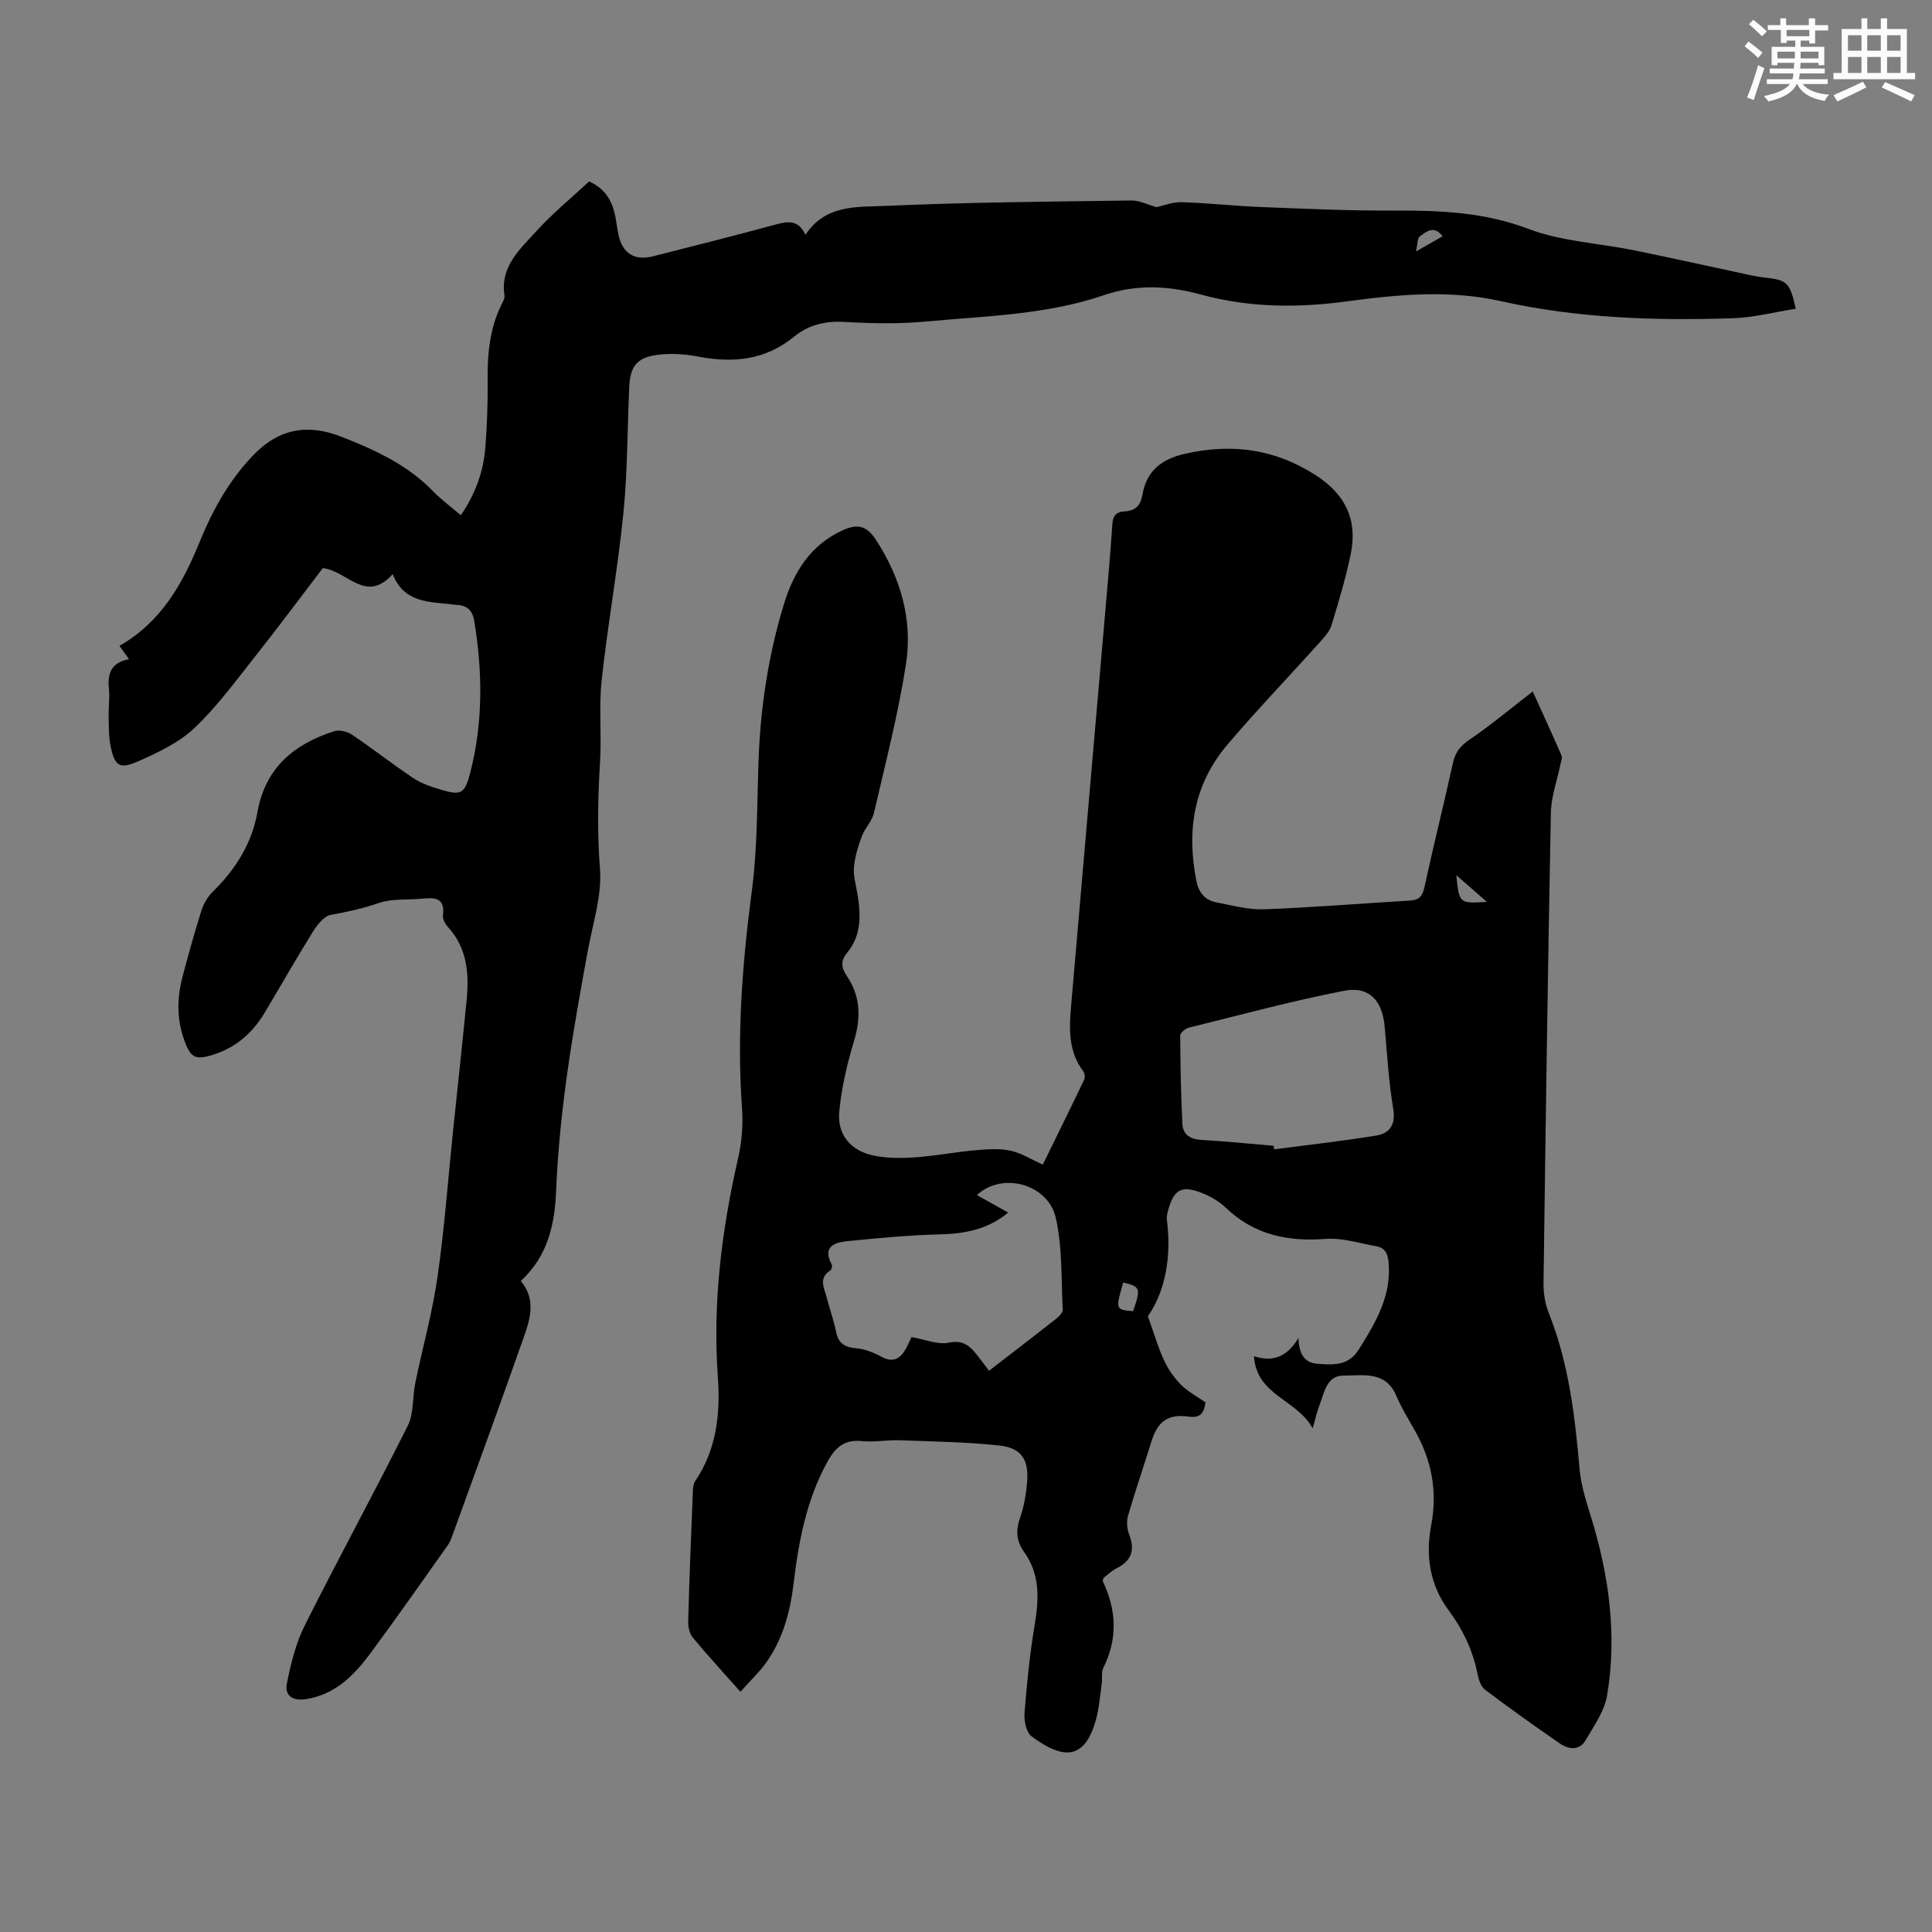
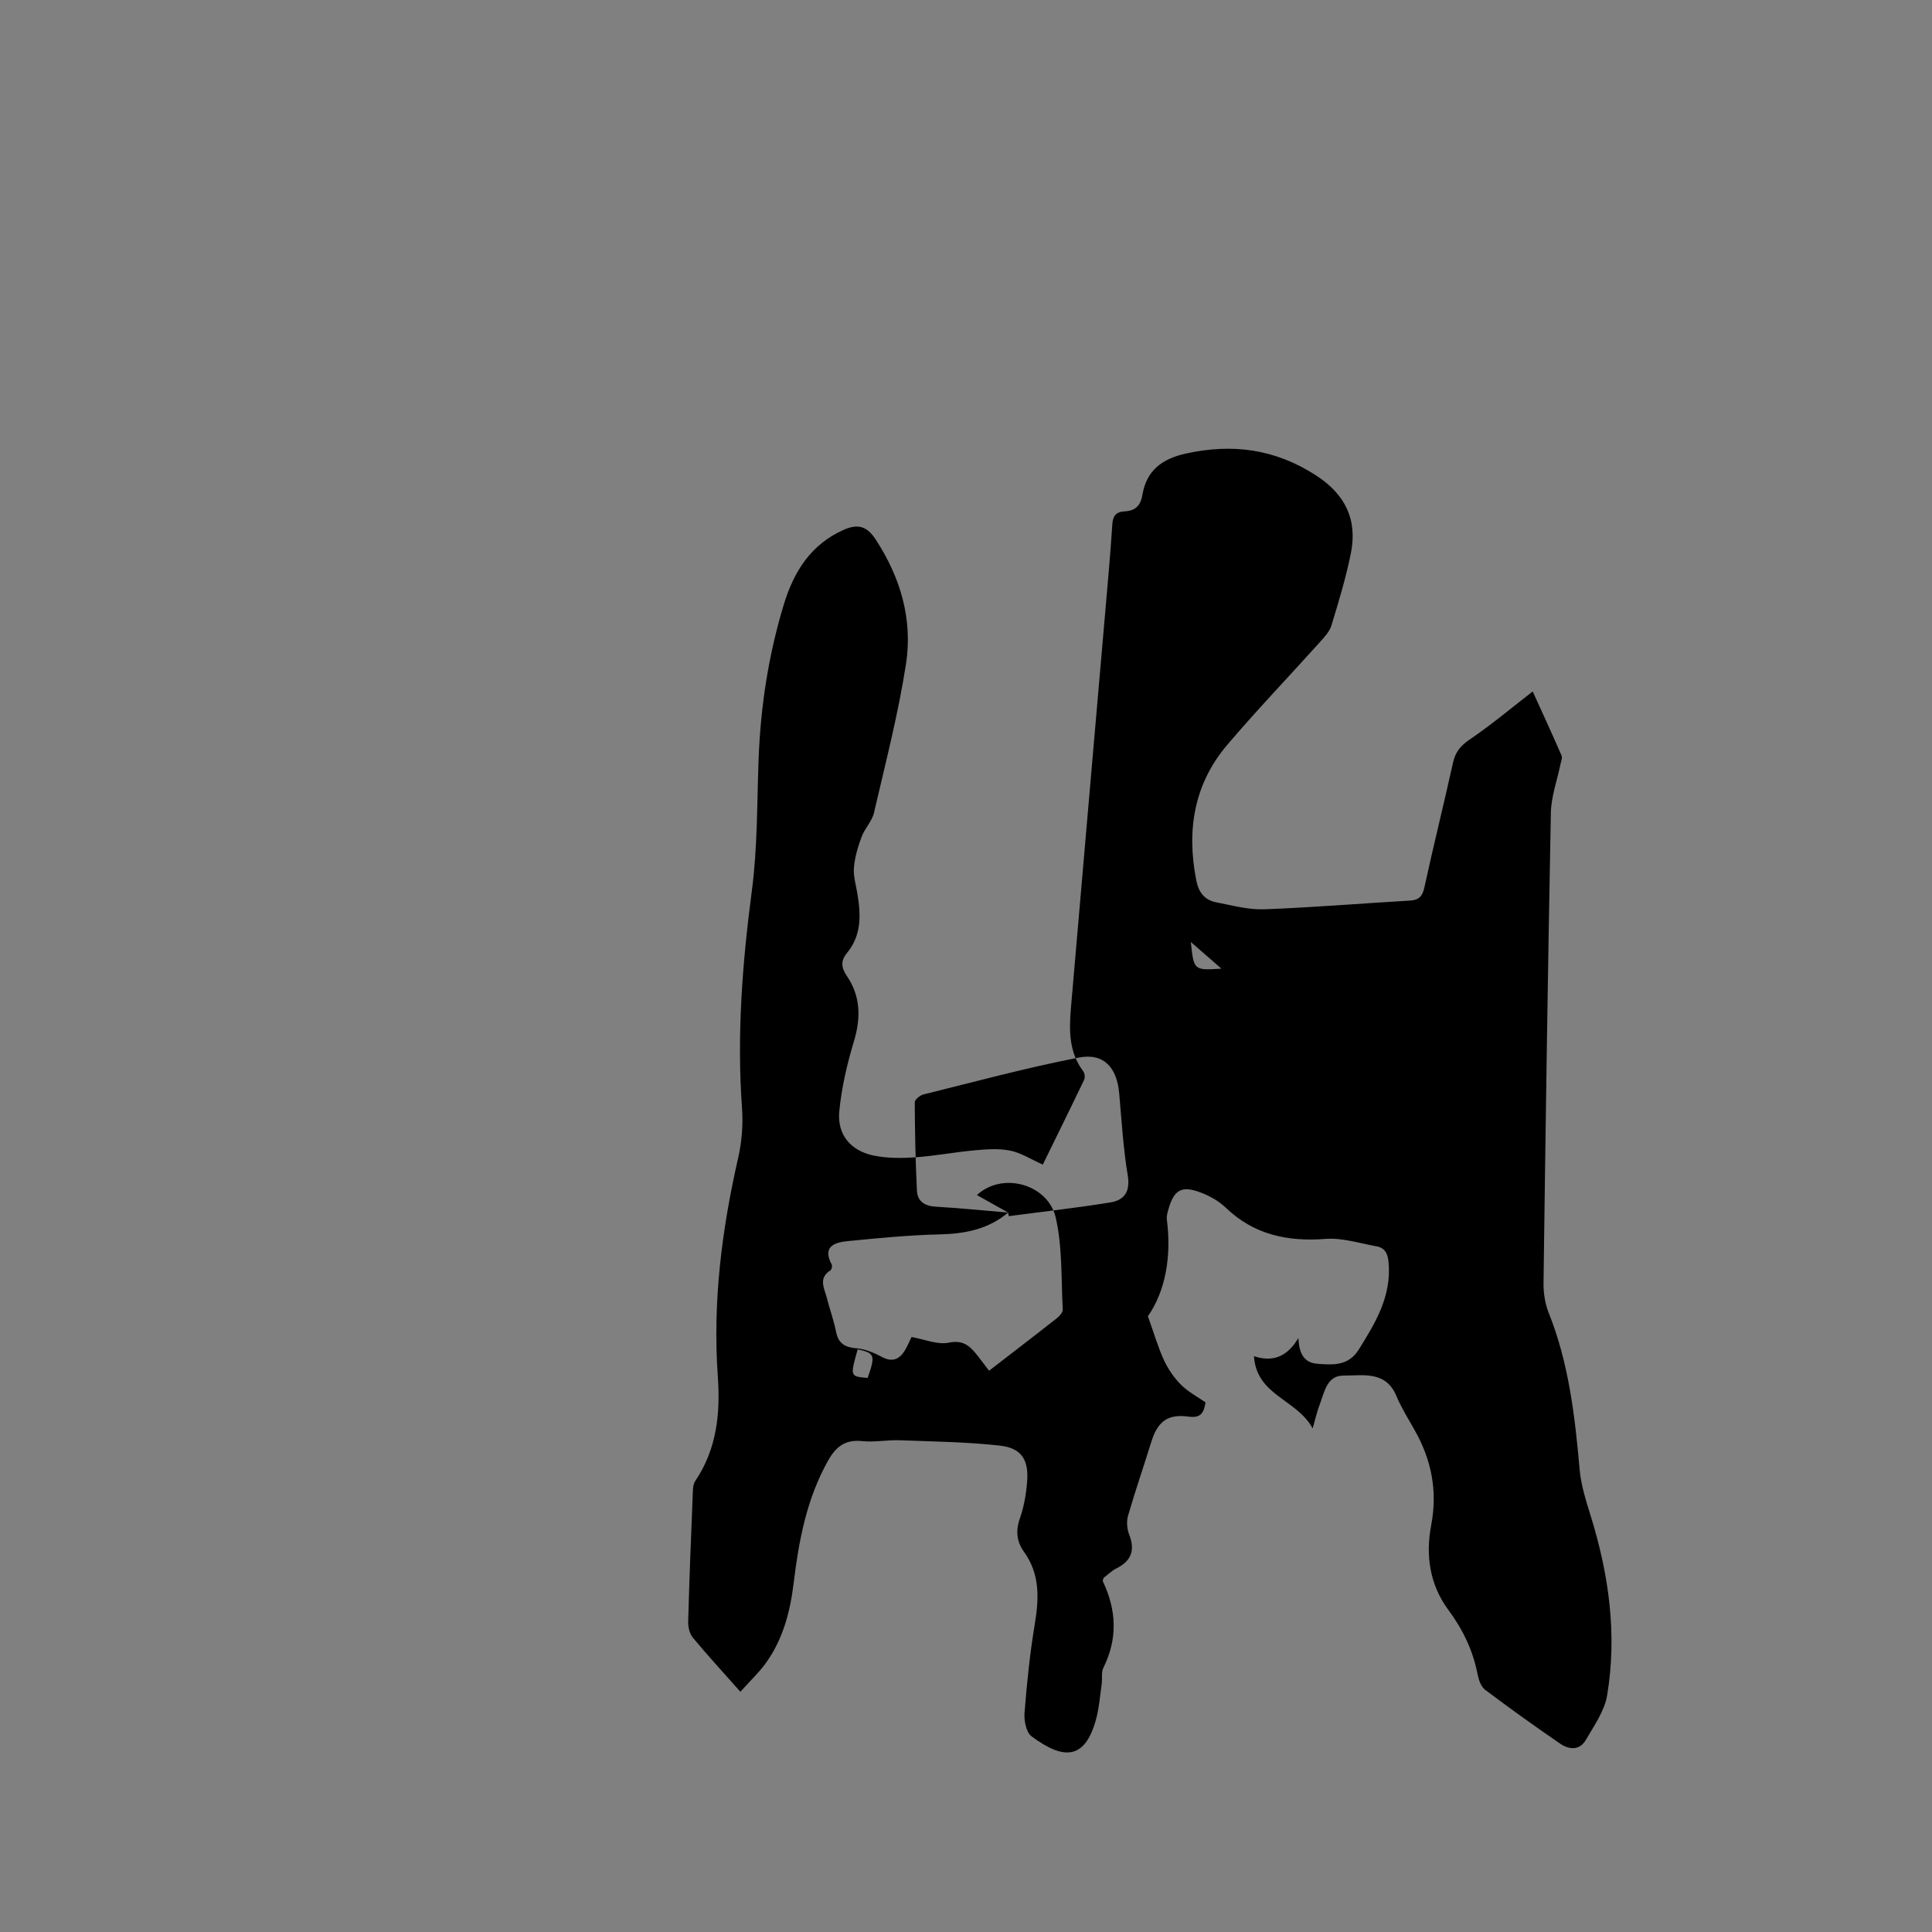
<svg xmlns="http://www.w3.org/2000/svg" enable-background="new 0 0 400 400" viewBox="0 0 400 400">
  <rect x="0" y="0" width="400" height="400" fill="#808080" stroke="none" />
-   <path d="m271.77 295.73c-3.33-6.1-11.61-6.76-12.15-14.94 4.17 1.37 7.03-.14 9.2-3.76.13 2.9.95 5.11 3.96 5.33 3.23.23 6.39.49 8.55-2.97 3.48-5.56 6.79-11.06 6.16-18.04-.17-1.86-.78-3.01-2.53-3.32-3.48-.62-7.04-1.79-10.48-1.53-7.9.61-14.84-.84-20.72-6.48-1.41-1.35-3.27-2.4-5.11-3.1-4.04-1.54-5.61-.61-6.78 3.59-.18.64-.37 1.34-.29 1.98 1.01 7.69-.32 14.88-3.92 20.02 1.38 3.86 2.16 6.62 3.36 9.17.86 1.84 2.09 3.62 3.53 5.05 1.47 1.46 3.4 2.47 5.04 3.62-.35 2.29-1.06 3.28-3.54 2.94-4.34-.59-6.39 1.07-7.68 5.22-1.58 5.1-3.33 10.16-4.82 15.29-.34 1.18-.23 2.71.22 3.87 1.28 3.26.5 5.49-2.63 7.05-.98.49-1.8 1.32-2.65 1.96-.07.28-.23.55-.16.7 2.84 5.97 3.11 11.91.1 17.94-.46.92-.17 2.2-.33 3.3-.36 2.53-.55 5.13-1.24 7.58-2.26 7.95-6.48 8.36-13.3 3.28-1.11-.83-1.57-3.26-1.44-4.87.48-6.11 1.1-12.23 2.11-18.27.88-5.33 1.13-10.38-2.21-15.03-1.52-2.12-1.78-4.35-.86-6.95.84-2.4 1.29-5 1.49-7.55.37-4.6-1.16-7.02-5.69-7.52-6.86-.76-13.81-.84-20.73-1.1-2.56-.09-5.17.44-7.7.18-3.51-.37-5.42 1.08-7.1 4.06-4.43 7.9-6.04 16.51-7.11 25.32-.74 6.06-2.27 11.88-5.99 16.88-1.24 1.66-2.76 3.11-5.04 5.63-3.52-3.97-6.78-7.51-9.85-11.21-.68-.82-.99-2.21-.96-3.33.24-8.73.58-17.45.94-26.18.04-.98.01-2.16.52-2.91 4.46-6.58 5.22-14.03 4.68-21.58-1.09-15.35.79-30.35 4.2-45.27.76-3.33 1.05-6.89.81-10.29-1.1-15.14.06-30.11 2.04-45.13 1.18-8.95 1.05-18.08 1.39-27.14.4-10.9 2.04-21.6 5.21-32.03 2.04-6.74 5.53-12.42 12.35-15.47 2.94-1.31 4.84-.85 6.67 1.96 5.18 7.91 7.71 16.61 6.28 25.84-1.61 10.34-4.25 20.53-6.62 30.75-.41 1.76-1.92 3.24-2.56 4.98-.76 2.03-1.4 4.19-1.59 6.33-.16 1.74.39 3.54.69 5.31.74 4.39.96 8.67-2.13 12.41-1.27 1.54-1.27 2.95-.04 4.75 2.84 4.15 2.95 8.62 1.5 13.46-1.43 4.76-2.6 9.7-3.06 14.64-.44 4.77 2.37 8.1 7.08 9.09 2.78.58 5.76.57 8.62.37 4.12-.28 8.21-1.08 12.33-1.45 2.44-.22 4.99-.42 7.35.06 2.24.45 4.3 1.8 6.76 2.9 2.9-5.93 5.76-11.71 8.55-17.54.23-.47.14-1.37-.18-1.79-3.02-3.99-2.93-8.57-2.54-13.18 2.38-27.65 4.79-55.3 7.19-82.96.49-5.69 1.01-11.37 1.37-17.07.12-1.8.79-2.62 2.58-2.71 2.15-.12 3.27-1.12 3.67-3.48.84-4.95 4-7.39 9-8.49 9.67-2.13 18.46-.93 26.87 4.49 6.15 3.96 8.68 9.23 7.26 16.23-1.02 5.02-2.51 9.96-4.01 14.87-.4 1.3-1.49 2.44-2.43 3.5-6.36 7.07-12.94 13.94-19.1 21.17-6.94 8.15-8.49 17.72-6.46 28.08.49 2.53 1.73 4.11 4.16 4.58 3.28.63 6.62 1.56 9.9 1.44 10.05-.37 20.09-1.22 30.14-1.8 1.9-.11 2.62-.85 3.03-2.72 1.88-8.63 4.02-17.2 5.93-25.83.49-2.23 1.59-3.55 3.52-4.85 4.4-2.98 8.48-6.42 12.98-9.9 1.91 4.21 3.99 8.7 5.96 13.24.22.5-.1 1.24-.22 1.86-.68 3.33-1.91 6.65-1.98 10-.63 32.45-1.09 64.91-1.52 97.37-.03 2.07.32 4.29 1.08 6.2 4.17 10.43 5.42 21.38 6.4 32.44.29 3.27 1.34 6.52 2.32 9.69 3.75 12.12 5.46 24.46 3.37 37.03-.54 3.25-2.7 6.3-4.43 9.27-1.26 2.17-3.46 2.01-5.28.76-5.25-3.61-10.45-7.32-15.54-11.16-.85-.64-1.34-2.03-1.56-3.17-.95-4.93-3.05-9.31-6.02-13.31-3.93-5.3-4.78-11.38-3.6-17.58 1.35-7.1.08-13.52-3.41-19.68-1.32-2.34-2.76-4.64-3.79-7.1-2.22-5.29-6.95-4.2-10.95-4.22-3.44-.02-3.95 3.4-4.91 5.95-.53 1.32-.83 2.72-1.48 4.98zm-63.04-44.68c-4.16 3.49-8.99 4.4-14.27 4.52-6.33.15-12.65.77-18.95 1.39-2.74.27-5.3 1.11-3.31 4.86.15.28-.01 1.03-.27 1.19-2.55 1.61-1.27 3.69-.76 5.66.62 2.38 1.45 4.71 1.94 7.11.49 2.42 1.86 3.17 4.21 3.37 1.76.15 3.57.88 5.16 1.74 2.13 1.16 3.62.67 4.81-1.21.58-.91.98-1.94 1.43-2.86 2.73.47 5.41 1.65 7.73 1.16 3.18-.66 4.54.92 6.08 2.87.74.94 1.45 1.91 2.24 2.95 4.85-3.75 9.47-7.28 14.04-10.88.56-.44 1.25-1.22 1.22-1.81-.34-6.34-.05-12.85-1.44-18.97-1.59-6.99-11.07-9.62-16.33-4.71 2.12 1.19 4.09 2.29 6.47 3.62zm54.96-13.83c.04.25.08.49.12.74 7.04-.93 14.1-1.71 21.1-2.85 2.82-.46 4.09-2.24 3.54-5.57-.93-5.61-1.27-11.31-1.77-16.99-.47-5.36-3.19-8.43-8.38-7.42-10.81 2.1-21.47 4.99-32.17 7.64-.71.18-1.78 1.06-1.78 1.62.03 6.11.15 12.22.45 18.31.11 2.17 1.59 3.17 3.87 3.3 5.02.29 10.02.8 15.02 1.22zm-31.15 28.31c-1.6 5.62-1.6 5.62 2.06 5.93 1.63-4.71 1.5-5.12-2.06-5.93zm75.3-78.81c-2.23-1.94-4.12-3.59-6.33-5.52.61 5.88.61 5.88 6.33 5.52z" fill="#010000" />
-   <path d="m107.82 265.21c3.1 3.68 2.04 7.6.75 11.28-4.88 13.92-9.97 27.77-14.99 41.65-.23.62-.5 1.26-.88 1.8-5.31 7.47-10.56 15-16.01 22.36-3.37 4.54-7.24 8.52-13.3 9.48-2.79.44-4.5-.69-3.99-3.25.81-4.07 1.83-8.26 3.67-11.95 6.96-13.89 14.41-27.52 21.36-41.41 1.28-2.56.95-5.9 1.55-8.84 1.51-7.32 3.54-14.57 4.6-21.95 1.45-10.06 2.18-20.22 3.23-30.34.93-9 1.93-17.99 2.8-27 .53-5.46.13-10.73-3.85-15.1-.57-.62-1.14-1.63-1.05-2.38.49-3.97-1.99-3.72-4.6-3.48-2.9.27-5.98-.05-8.65.87-3.29 1.13-6.57 1.85-9.97 2.46-1.43.26-2.84 2.1-3.74 3.55-3.43 5.5-6.63 11.16-9.96 16.72-2.76 4.61-6.59 7.73-11.95 9.05-2.44.6-3.39-.2-4.27-2.29-1.96-4.65-2.06-9.36-.8-14.13 1.22-4.65 2.51-9.29 3.96-13.86.45-1.42 1.32-2.85 2.38-3.89 4.68-4.6 8.05-9.96 9.19-16.42 1.63-9.2 7.6-14.1 15.91-16.76 1.07-.34 2.74.1 3.73.77 4.26 2.87 8.3 6.06 12.57 8.91 1.64 1.1 3.61 1.79 5.52 2.36 4.45 1.34 5.18 1.04 6.35-3.53 2.65-10.35 2.54-20.8.81-31.3-.38-2.29-1.56-3.31-3.77-3.36-.22 0-.44-.05-.67-.08-4.81-.58-10.04-.24-12.45-6.27-5.62 6.21-9.36-.72-14.47-1.25-4.55 5.95-9.21 12.23-14.06 18.35-4.03 5.08-7.89 10.39-12.57 14.8-3.22 3.03-7.57 5.07-11.7 6.89-3.79 1.66-4.79.88-5.62-3.29-.41-2.06-.34-4.22-.38-6.34-.04-1.79.25-3.6.06-5.37-.34-3.18.43-5.52 4.16-6.19-.75-1.04-1.31-1.81-1.99-2.77 8.6-4.88 13.05-12.81 16.56-21.41 2.73-6.68 6.13-12.87 11.22-18.13 5.37-5.56 11.37-6.45 18.34-3.69 6.9 2.73 13.55 5.78 18.83 11.24 1.69 1.75 3.69 3.21 5.73 4.95 3.06-4.46 4.71-9.13 5.09-14.2.33-4.46.51-8.95.46-13.42-.06-5.54.35-10.93 2.87-15.99.3-.59.71-1.3.62-1.89-.93-5.97 3.18-9.55 6.56-13.27 3.37-3.71 7.28-6.91 10.96-10.34 3.36 1.52 4.77 4.04 5.4 7.11.27 1.31.39 2.66.68 3.97.86 3.85 3.33 5.4 7.17 4.42 8.45-2.14 16.91-4.28 25.32-6.56 2.55-.69 4.76-1.08 6.22 2.13 4.13-6.35 10.75-5.74 16.54-6 16.98-.76 34-.88 51-1.12 1.62-.02 3.25.85 5.15 1.38 1.42-.3 3.31-1.09 5.17-1.03 5.47.16 10.93.78 16.39 1 9.16.36 18.33.78 27.49.74 9.53-.05 18.77.3 27.98 3.8 6.79 2.58 14.41 2.92 21.63 4.38 6.89 1.39 13.75 2.94 20.63 4.4 2.29.49 4.58 1.07 6.9 1.32 4.31.48 4.97 1 6.15 6.42-4.38.69-8.71 1.83-13.08 1.97-16.13.53-32.17 0-48.06-3.56-10.48-2.35-21.22-1.37-31.75.06-10.24 1.39-20.24 1.32-30.24-1.4-6.67-1.82-13.3-2.21-20.1.12-11.87 4.07-24.4 4.3-36.74 5.45-5.64.53-11.38.41-17.05.09-3.94-.22-7.4.62-10.33 3.03-5.98 4.91-12.66 5.53-19.94 4.14-2.7-.52-5.59-.7-8.31-.36-4.28.53-5.72 2.37-5.91 6.61-.4 8.72-.34 17.49-1.21 26.17-1.16 11.56-3.25 23.02-4.5 34.57-.61 5.63.01 11.39-.34 17.06-.46 7.36-.58 14.64-.01 22.05.42 5.41-1.42 11.03-2.44 16.52-3.06 16.5-5.93 33.01-6.63 49.85-.26 6.82-1.54 13.61-7.33 18.92zm190.86-216.29c-1.81-2.4-3.38-.93-4.72.02-.52.37-.44 1.58-.8 3.12 2.4-1.37 3.93-2.23 5.52-3.14z" fill="#010000" />
+   <path d="m271.77 295.73c-3.33-6.1-11.61-6.76-12.15-14.94 4.17 1.37 7.03-.14 9.2-3.76.13 2.9.95 5.11 3.96 5.33 3.23.23 6.39.49 8.55-2.97 3.48-5.56 6.79-11.06 6.16-18.04-.17-1.86-.78-3.01-2.53-3.32-3.48-.62-7.04-1.79-10.48-1.53-7.9.61-14.84-.84-20.72-6.48-1.41-1.35-3.27-2.4-5.11-3.1-4.04-1.54-5.61-.61-6.78 3.59-.18.64-.37 1.34-.29 1.98 1.01 7.69-.32 14.88-3.92 20.02 1.38 3.86 2.16 6.62 3.36 9.17.86 1.84 2.09 3.62 3.53 5.05 1.47 1.46 3.4 2.47 5.04 3.62-.35 2.29-1.06 3.28-3.54 2.94-4.34-.59-6.39 1.07-7.68 5.22-1.58 5.1-3.33 10.16-4.82 15.29-.34 1.18-.23 2.71.22 3.87 1.28 3.26.5 5.49-2.63 7.05-.98.49-1.8 1.32-2.65 1.96-.07.28-.23.55-.16.7 2.84 5.97 3.11 11.91.1 17.94-.46.92-.17 2.2-.33 3.3-.36 2.53-.55 5.13-1.24 7.58-2.26 7.95-6.48 8.36-13.3 3.28-1.11-.83-1.57-3.26-1.44-4.87.48-6.11 1.1-12.23 2.11-18.27.88-5.33 1.13-10.38-2.21-15.03-1.52-2.12-1.78-4.35-.86-6.95.84-2.4 1.29-5 1.49-7.55.37-4.6-1.16-7.02-5.69-7.52-6.86-.76-13.81-.84-20.73-1.1-2.56-.09-5.17.44-7.7.18-3.51-.37-5.42 1.08-7.1 4.06-4.43 7.9-6.04 16.51-7.11 25.32-.74 6.06-2.27 11.88-5.99 16.88-1.24 1.66-2.76 3.11-5.04 5.63-3.52-3.97-6.78-7.51-9.85-11.21-.68-.82-.99-2.21-.96-3.33.24-8.73.58-17.45.94-26.18.04-.98.01-2.16.52-2.91 4.46-6.58 5.22-14.03 4.68-21.58-1.09-15.35.79-30.35 4.2-45.27.76-3.33 1.05-6.89.81-10.29-1.1-15.14.06-30.11 2.04-45.13 1.18-8.95 1.05-18.08 1.39-27.14.4-10.9 2.04-21.6 5.21-32.03 2.04-6.74 5.53-12.42 12.35-15.47 2.94-1.31 4.84-.85 6.67 1.96 5.18 7.91 7.71 16.61 6.28 25.84-1.61 10.34-4.25 20.53-6.62 30.75-.41 1.76-1.92 3.24-2.56 4.98-.76 2.03-1.4 4.19-1.59 6.33-.16 1.74.39 3.54.69 5.31.74 4.39.96 8.67-2.13 12.41-1.27 1.54-1.27 2.95-.04 4.75 2.84 4.15 2.95 8.62 1.5 13.46-1.43 4.76-2.6 9.7-3.06 14.64-.44 4.77 2.37 8.1 7.08 9.09 2.78.58 5.76.57 8.62.37 4.12-.28 8.21-1.08 12.33-1.45 2.44-.22 4.99-.42 7.35.06 2.24.45 4.3 1.8 6.76 2.9 2.9-5.93 5.76-11.71 8.55-17.54.23-.47.14-1.37-.18-1.79-3.02-3.99-2.93-8.57-2.54-13.18 2.38-27.65 4.79-55.3 7.19-82.96.49-5.69 1.01-11.37 1.37-17.07.12-1.8.79-2.62 2.58-2.71 2.15-.12 3.27-1.12 3.67-3.48.84-4.95 4-7.39 9-8.49 9.67-2.13 18.46-.93 26.87 4.49 6.15 3.96 8.68 9.23 7.26 16.23-1.02 5.02-2.51 9.96-4.01 14.87-.4 1.3-1.49 2.44-2.43 3.5-6.36 7.07-12.94 13.94-19.1 21.17-6.94 8.15-8.49 17.72-6.46 28.08.49 2.53 1.73 4.11 4.16 4.58 3.28.63 6.62 1.56 9.9 1.44 10.05-.37 20.09-1.22 30.14-1.8 1.9-.11 2.62-.85 3.03-2.72 1.88-8.63 4.02-17.2 5.93-25.83.49-2.23 1.59-3.55 3.52-4.85 4.4-2.98 8.48-6.42 12.98-9.9 1.91 4.21 3.99 8.7 5.96 13.24.22.5-.1 1.24-.22 1.86-.68 3.33-1.91 6.65-1.98 10-.63 32.45-1.09 64.91-1.52 97.37-.03 2.07.32 4.29 1.08 6.2 4.17 10.43 5.42 21.38 6.4 32.44.29 3.27 1.34 6.52 2.32 9.69 3.75 12.12 5.46 24.46 3.37 37.03-.54 3.25-2.7 6.3-4.43 9.27-1.26 2.17-3.46 2.01-5.28.76-5.25-3.61-10.45-7.32-15.54-11.16-.85-.64-1.34-2.03-1.56-3.17-.95-4.93-3.05-9.31-6.02-13.31-3.93-5.3-4.78-11.38-3.6-17.58 1.35-7.1.08-13.52-3.41-19.68-1.32-2.34-2.76-4.64-3.79-7.1-2.22-5.29-6.95-4.2-10.95-4.22-3.44-.02-3.95 3.4-4.91 5.95-.53 1.32-.83 2.72-1.48 4.98zm-63.04-44.68c-4.16 3.49-8.99 4.4-14.27 4.52-6.33.15-12.65.77-18.95 1.39-2.74.27-5.3 1.11-3.31 4.86.15.28-.01 1.03-.27 1.19-2.55 1.61-1.27 3.69-.76 5.66.62 2.38 1.45 4.71 1.94 7.11.49 2.42 1.86 3.17 4.21 3.37 1.76.15 3.57.88 5.16 1.74 2.13 1.16 3.62.67 4.81-1.21.58-.91.98-1.94 1.43-2.86 2.73.47 5.41 1.65 7.73 1.16 3.18-.66 4.54.92 6.08 2.87.74.94 1.45 1.91 2.24 2.95 4.85-3.75 9.47-7.28 14.04-10.88.56-.44 1.25-1.22 1.22-1.81-.34-6.34-.05-12.85-1.44-18.97-1.59-6.99-11.07-9.62-16.33-4.71 2.12 1.19 4.09 2.29 6.47 3.62zc.04.25.08.49.12.74 7.04-.93 14.1-1.71 21.1-2.85 2.82-.46 4.09-2.24 3.54-5.57-.93-5.61-1.27-11.31-1.77-16.99-.47-5.36-3.19-8.43-8.38-7.42-10.81 2.1-21.47 4.99-32.17 7.64-.71.18-1.78 1.06-1.78 1.62.03 6.11.15 12.22.45 18.31.11 2.17 1.59 3.17 3.87 3.3 5.02.29 10.02.8 15.02 1.22zm-31.15 28.31c-1.6 5.62-1.6 5.62 2.06 5.93 1.63-4.71 1.5-5.12-2.06-5.93zm75.3-78.81c-2.23-1.94-4.12-3.59-6.33-5.52.61 5.88.61 5.88 6.33 5.52z" fill="#010000" />
  <g fill="#fbfcfa">
-     <path d="m361.2 9.6.8-1c.9.7 1.9 1.4 2.9 2.3l-.9 1.1c-1-1-2-1.8-2.8-2.4zm.5 10.6c.9-2.1 1.6-4.3 2.3-6.7.4.2.8.4 1.3.6-.7 2.1-1.5 4.3-2.2 6.6zm.4-15.2.9-.9c1 .8 2 1.6 2.8 2.4l-1 1c-.9-.9-1.8-1.7-2.7-2.5zm12.5-1.2h1.2v1.4h2.7v1.1h-2.7v2.7h-1.2v-.6h-1.8v1.3h4.9v3.8h-1.2v-.5h-3.7c0 .4-.1.9-.1 1.2h5.1v1h-5.2c0 .5-.1.9-.2 1.2h6v1h-5.2c1.1 1.3 2.9 2 5.5 2.2-.4.4-.7.8-.9 1.3-2.9-.5-4.8-1.6-5.7-3.5h-.1c-.8 1.7-2.7 2.9-5.9 3.6-.2-.4-.6-.8-.9-1.1 2.8-.6 4.6-1.4 5.4-2.5h-4.8v-1h5.3c.1-.3.2-.7.2-1.2h-4.9v-1h5c0-.4 0-.8.1-1.2h-3.5v.5h-1.2v-3.8h4.9v-1.3h-1.8v.5h-1.2v-2.7h-2.7v-1h2.6v-1.4h1.2v1.4h4.7v-1.4zm-6.6 8.3h3.6c0-.4 0-.9 0-1.4h-3.6zm1.9-4.6h4.7v-1.3h-4.7zm6.6 3.2h-3.7v1.4h3.7z" />
-     <path d="m385.3 3.8h1.3v2.2h2.8v-2.2h1.3v2.2h4.1v9.1h1.7v1.3h-16.9v-1.3h1.7v-9.1h4.1v-2.2zm.4 13.1.7 1.2c-1.8.9-3.8 1.9-6 2.9-.2-.4-.5-.8-.8-1.3 2.3-1 4.3-1.9 6.1-2.8zm-3.1-6.4h2.8v-3.2h-2.8zm0 4.6h2.8v-3.3h-2.8zm4-4.6h2.8v-3.2h-2.8zm0 4.6h2.8v-3.3h-2.8zm3.7 1.9c2.1.9 4.1 1.8 6.1 2.7l-.7 1.3c-2.2-1.1-4.2-2-6.1-2.9zm3.2-9.7h-2.8v3.2h2.8zm-2.8 7.8h2.8v-3.3h-2.8z" />
-   </g>
+     </g>
</svg>